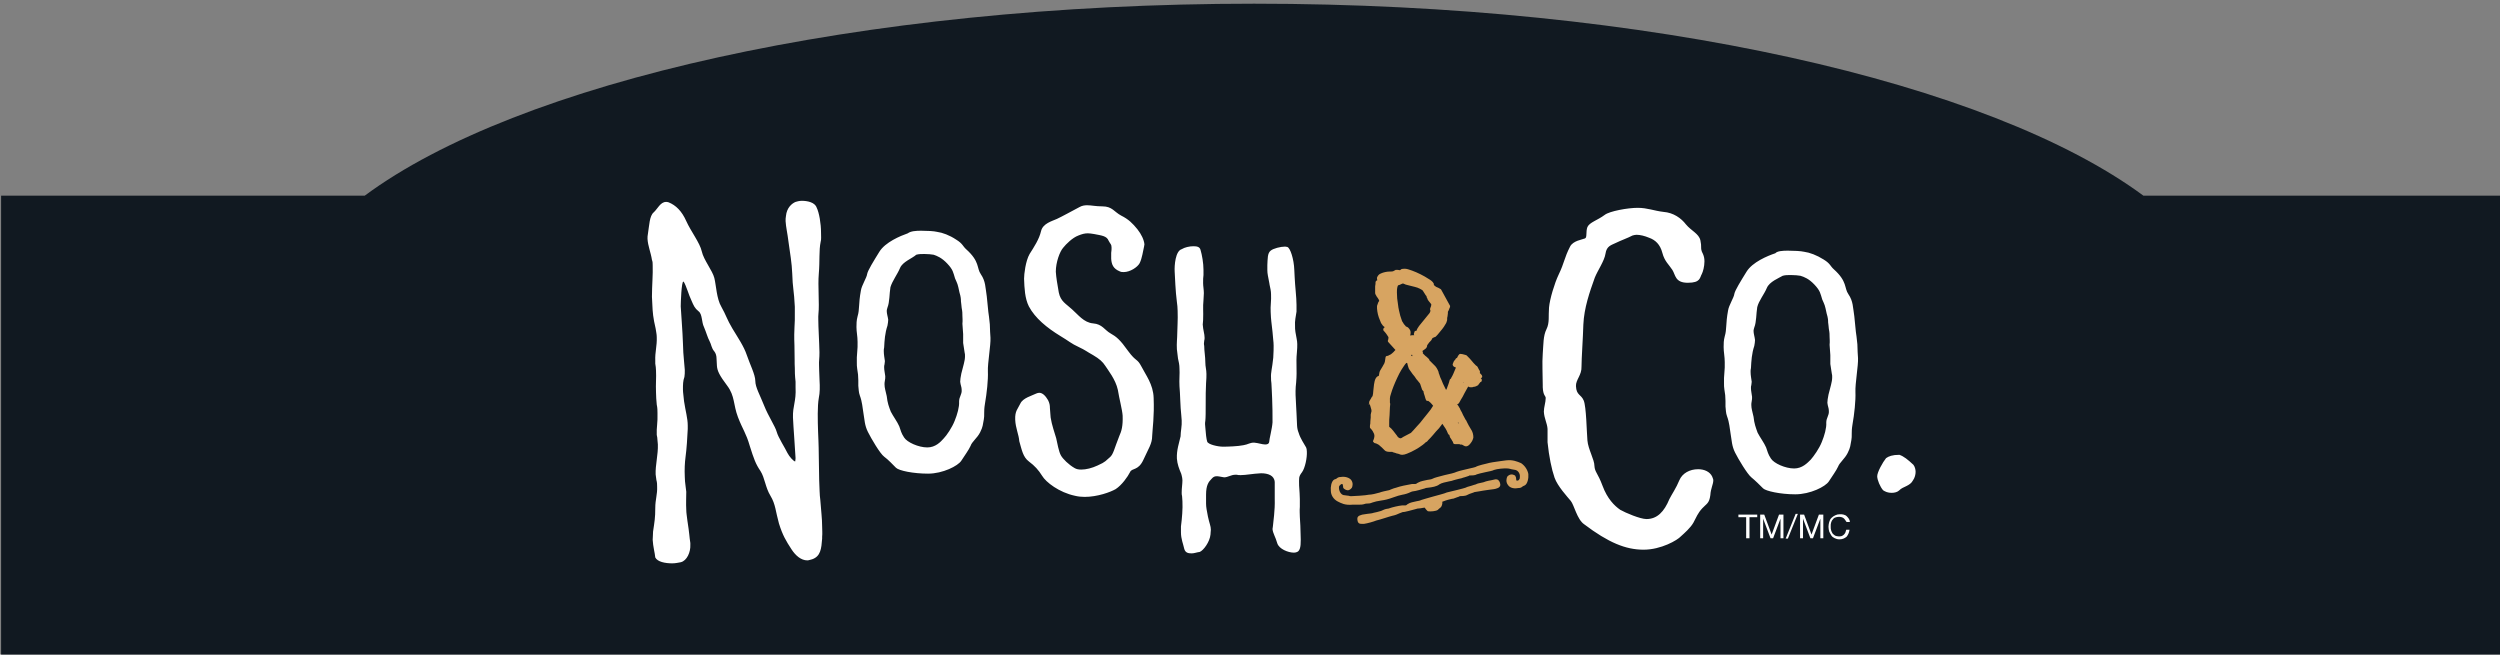
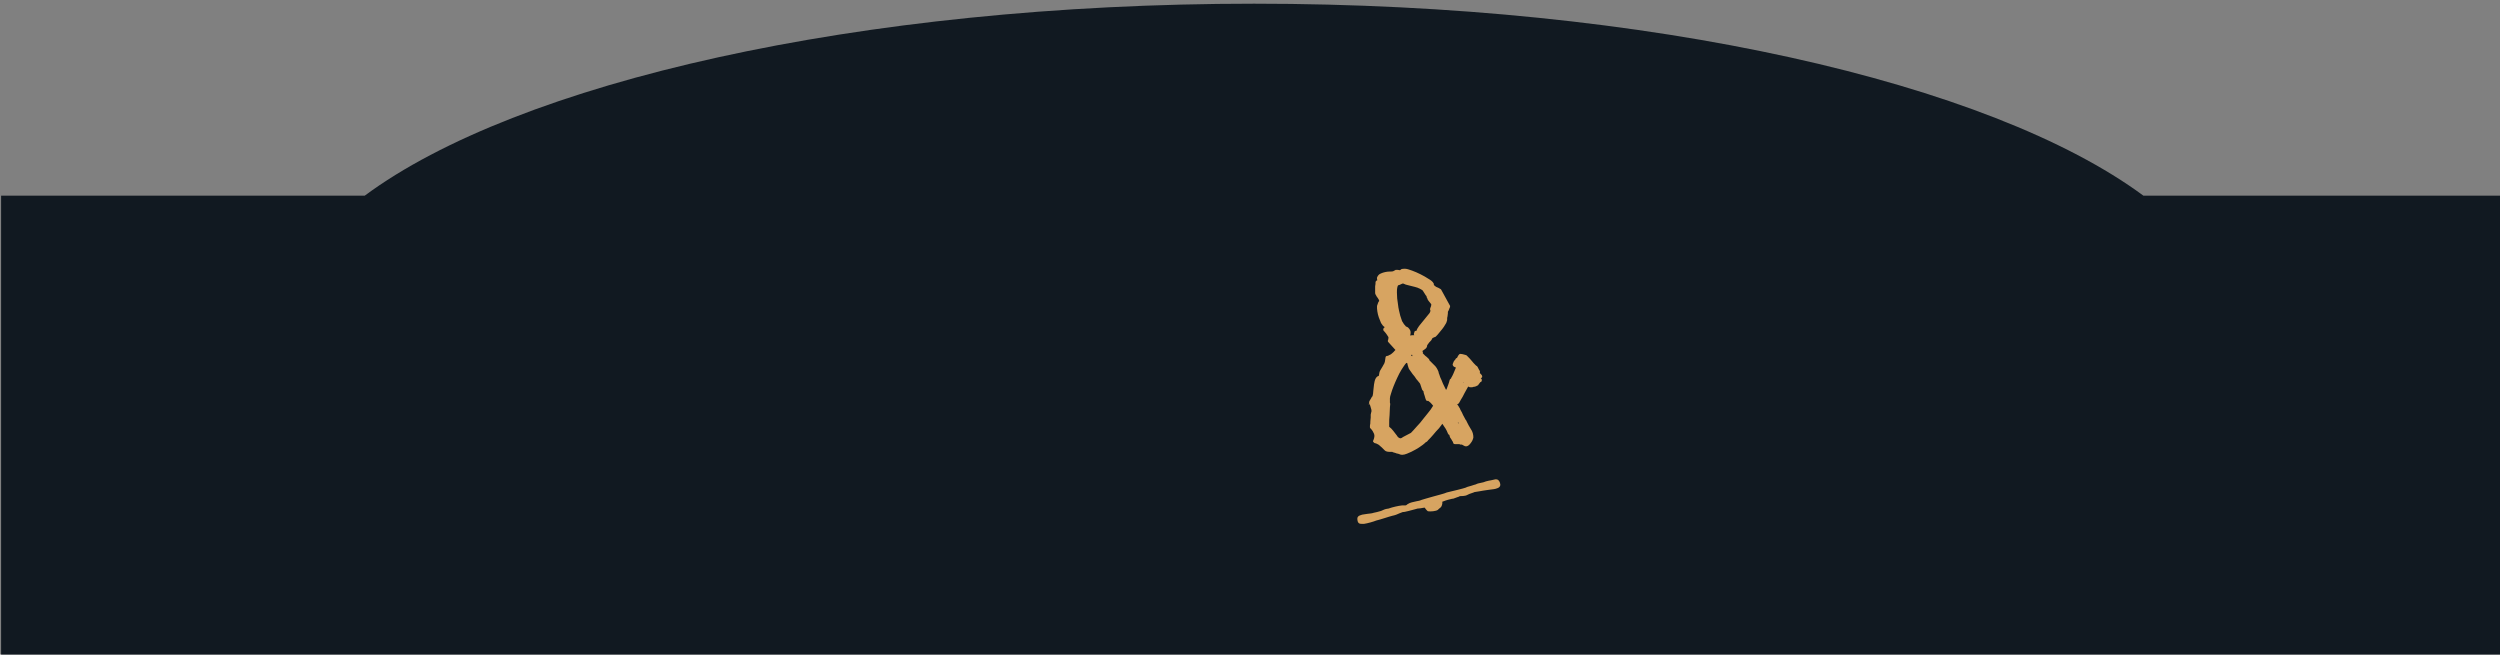
<svg xmlns="http://www.w3.org/2000/svg" xml:space="preserve" style="enable-background:new 0 0 677.2 177.3" viewBox="0 0 677.2 177.3">
  <rect x="0" y="0" width="677.2" height="177.3" fill="#808080" stroke="none" />
  <style>.st0{display:none}.st1{display:inline}.st2{fill:#101820}.st3,.st4{fill:#fff}.st4{stroke:#fff;stroke-width:.327;stroke-miterlimit:10}.st5{fill:#d7a461}</style>
  <g id="FRENCH_LOGO">
    <path d="M580.6 53C539.2 22.4 446.9 1 339.7 1S140.1 22.4 98.8 53H.3v124.5h677.4V53h-97.1z" style="fill:#111921" />
-     <path d="M176.8 146.2c0-.6.1-1.4.1-2.2.4-2.7.6-3.7.6-6.4 0-2.3.6-3.7.5-5.8 0-.5 0-1.1-.2-1.8-.1-.5-.1-1-.2-1.5-.1-2.5.7-5.4.6-8.1 0-.4-.1-.8-.1-1.1 0-.6-.1-1-.2-1.5-.1-2 .3-3.3.2-5.9 0-.6 0-1.4-.2-2.3-.1-1.1-.2-2.3-.2-3.3-.1-2.3.1-4 0-5.9 0-.6-.1-1.3-.2-1.9v-.8c-.1-2.3.5-4 .4-6.4 0-.8-.2-1.5-.3-2.3-.7-3-.8-4.3-.9-6.6l-.1-2c0-3 .3-6.2.2-8.5 0-.6 0-1-.2-1.5-.3-2-1.1-3.8-1.2-5.7 0-.4 0-.9.1-1.3.4-2.4.4-4.9 1.6-5.9 1-.9 1.8-2.8 3.3-2.8.2 0 .4 0 .7.1 2 .8 3.6 2.4 4.8 5.1 1.2 2.7 3.7 5.9 4.2 8.2.5 2.3 2.9 5.2 3.4 7.2s.6 5.6 1.9 7.8c1.3 2.3 1.5 3.4 3 5.9 1.5 2.5 3.1 4.8 3.9 7.2.8 2.4 2.3 5.3 2.3 7s1.3 3.9 2.4 6.7c1.1 2.8 3 5.6 3.4 7.1.4 1.5 2.3 4.4 2.9 5.7.5 1 1.7 2.3 2.1 2.3 0 0 .1-.6.1-.9-.1-2.3-.6-8.5-.7-11-.1-3.2.9-4.3.7-8.2v-1.5c-.2-1.8-.2-2.8-.2-3.7-.1-1.6 0-2.4-.1-6.1-.2-4.9.2-5.4.1-9.2v-1.3c-.2-4.4-.6-5.1-.7-9-.1-2.8-.6-5.6-1-8.5-.3-2.5-.7-4-.8-5.7 0-.5 0-.9.1-1.4.2-2.2 1.6-3.4 2.6-3.8.3-.1 1-.3 1.7-.3 1.5 0 3.5.4 4 1.8.7 1.4 1.2 4.4 1.2 6.8 0 1 .1 1.9-.1 2.5-.5 2.4-.2 5.2-.5 8.6-.3 3.4.2 8.1-.1 10.9-.1.9 0 2.2 0 3.4l.2 4.7c.1 1.6.1 3.2 0 4.3-.1 1 0 2 0 3l.1 2.7c.1 1.6.1 3.3-.2 4.7-.4 2.2-.3 6.1-.2 9.1l.1 2.5c.1 1.9.1 6.6.2 10.7.1 2 .1 4 .3 5.3.2 2.8.5 5.1.5 7.2 0 .9.1 1.9 0 2.8v.5c-.2 2.7-.4 4.8-2.7 5.6-.5.1-.9.3-1.3.3-1.7 0-3.2-1.3-4.3-3-1.5-2.3-2.4-3.8-3.4-7-.9-3.2-.9-5.2-2.3-7.5s-1.5-4.8-2.7-6.7c-1.3-1.9-1.8-3.3-2.9-6.8-1-3.5-1.9-4.4-3.2-7.8-1.3-3.4-.8-5.7-2.9-8.5-2.1-2.8-2.7-4-2.8-5.4l-.1-1.9c0-.8-.2-1.5-.6-2-.8-.9-.8-1.9-1.3-2.8-.5-.9-.9-2.4-1.5-3.8-.7-1.4-.4-3.5-1.5-4.3-1-.8-1.3-1.5-1.9-2.9-.7-1.4-1.4-4-2.1-5.1h-.1c-.5 0-.7 5.7-.7 6.7.1 1.9.5 6.8.6 10l.1 2.5c.1 1.6.3 3.3.4 4.7 0 .8 0 1.3-.1 1.9-.4 1.1-.4 2.1-.4 3.4 0 .9.2 1.9.3 3.2.4 2.7 1 4.6 1 6.6v.9c-.1 2.3-.3 5.4-.6 7.6-.2 1.5-.3 3.4-.2 5.4 0 .8.1 1.6.2 2.4.1.5.1 1.1.2 1.6 0 1.5-.1 3.2 0 4.9 0 .9.2 1.9.3 2.9.6 3.8.5 4.2.8 6.1v.5c.1 1.9-.9 4.3-2.6 4.7-.6.1-1.4.3-2.3.3-1.9 0-4-.4-4.6-1.6-.1-1.2-.6-2.9-.7-4.8zM249.5 62.5c1.7 0 3.5.1 4.3.3 1.5.2 3.4.9 5.2 2.1 1.8 1.1 1.8 1.8 2.7 2.6 3.8 3.4 2.8 5.1 4 6.8 1.3 1.9 1.2 3.5 1.6 6 .3 2.5.3 3.6.6 5.5.2 1.4.3 2.7.3 4.1l.1 1.6c.1 2-.8 6.9-.7 9.1.1 2.3-.3 5.9-.8 8.8-.2 1.2-.2 1.9-.2 2.4 0 .9 0 1.2-.1 1.8-.3 1.5-.2 1.9-1 3.5s-2.2 2.5-2.6 3.7c-.5 1.1-1.6 2.6-2.5 4-.9 1.4-5 3.5-9 3.5s-7.9-.8-8.7-1.6c-.8-.8-2.1-2.2-3.2-3-1.1-.8-3.5-4.9-4.4-6.7-.9-1.8-.9-3.3-1.2-5-.3-1.7-.3-3-1-4.9-.3-.8-.3-1.7-.4-2.6V103c0-1-.1-2.1-.3-3.1-.1-.6-.1-1.1-.1-1.7-.1-1.9.3-3.7.2-5.6 0-1.5-.3-2.7-.3-4 0-.8 0-1.8.3-2.9.6-2 .2-3.2.9-7 .2-1.4 1.6-3.5 1.7-4.5.2-1 1.7-3.4 3.3-6s5.7-4.3 7.7-5c.8-.6 2.2-.7 3.6-.7zm-5.7 10.1c-.7 1.7-2.1 3.5-2.6 5.2-.3 1.8-.2 4-.8 5.5-.1.3-.2.7-.2.9 0 .8.3 1.6.4 2.4 0 .5-.1 1-.2 1.6-.7 2.1-.8 4-.9 5.9-.1.4-.1.7-.1 1 0 1 .2 1.9.3 2.7 0 .3-.1.7-.1.9-.1.3-.1.5-.1.8 0 .8.2 1.5.3 2.4 0 .4 0 .8-.1 1.2-.1.4-.1.8-.1 1 0 1 .3 1.8.6 3.2.2 1.9.6 2.9 1.1 4.2.6 1.2 1.8 2.8 2.3 4 .4 1.1.5 1.8 1.3 3 .8 1.3 3.9 2.7 6.3 2.7 2.2 0 3.6-1.5 4.4-2.4.8-.8 2.3-3 3-4.8.7-1.7 1.3-3.8 1.2-5.2 0-1.4.8-1.9.7-3.2 0-.8-.3-1.2-.4-2.2 0-.6.1-1.1.3-2.2.5-2.1 1-3.4 1-4.7 0-.4 0-.7-.1-1-.2-1.4-.3-1.8-.4-2.6v-2.4c0-.6-.1-.8-.2-2.8.1-1 0-1.6 0-2.1 0-.7 0-1.2-.2-2.2-.1-.8-.1-1.2-.2-1.8 0-.5 0-1.1-.4-2.4-.5-2.4-.5-2.2-1.2-3.8-.5-1.6-.5-2.3-2.1-4-1.5-1.6-2.8-2.1-3.7-2.4-.6-.1-1.5-.2-2.5-.2-.8 0-1.5 0-2.2.2-1.1 1-3.7 1.9-4.4 3.6zM301 70.1v-1.6c.1-.6.1-1.1.1-1.4 0-1-.3-.9-.8-1.9-.5-1.3-1.9-1.4-3.9-1.8-.7-.1-1.2-.2-1.7-.2-.9 0-1.6.2-2.6.6-1.6.6-3.3 2.3-4.1 3.3-.9 1-2 3.9-2 6.5.1 1.6.4 3.3.8 5.6.5 2.5 2 3.1 3.6 4.6 1.6 1.4 3.2 3.6 5.7 3.8 2.5.2 3.1 1.8 4.7 2.7 1.6.9 2.6 1.7 4.8 4.8 2.2 3 2.4 1.9 3.6 4.2 1.1 2.2 3.2 4.8 3.3 8.5.2 5-.3 8.2-.4 10.3 0 2.1-1 3.4-2.4 6.5-1.4 3-3.1 2.1-3.6 3.3-.6 1.2-2.2 3.5-3.9 4.6-1.4.8-4.9 2.1-8.4 2.1-.9 0-1.8-.1-2.6-.3-4.3-.9-7.9-3.7-8.9-5.4-1-1.6-2-2.7-3.6-3.9-1.6-1.2-1.9-3.1-2.6-5.5-.1-1.7-1-3.5-1.1-5.8-.1-2.4.7-2.9 1.4-4.4.7-1.5 3.1-2.1 4.3-2.7.3-.1.5-.2.8-.2.9 0 1.7.8 2.4 2 .4.8.5 1.4.5 2.1.1 1.8.2 2.2.2 2.6.3 2 1.1 4.2 1.5 5.6.3 1.3.7 3.7 1.3 4.7.5.9 2.1 2.5 3.7 3.4.5.3 1.1.4 1.8.4 1.3 0 2.9-.4 4.4-1.1 2.3-1 2.3-1.4 3.3-2.2 1-.8 1.2-2.3 2.6-5.8.6-1.3 1-2.7.9-5.5-.1-1.6-.9-4.5-1.3-7-.6-2.8-2.7-5.4-3.4-6.5-.7-1.1-1.6-1.9-3.3-2.9-1.8-1-2-1.3-3.9-2.2-2-.9-2.8-1.7-5-3-3.6-2.2-6.8-4.8-8.5-8-1.1-2.2-1.2-4.9-1.3-7.5 0-1.2.4-4.8 1.5-6.7 1.2-1.9 2.6-4 3.1-6.2.5-2.1 3-2.7 4.3-3.3 1.3-.6 4.2-2.2 6.1-3.2.7-.4 1.4-.5 2.1-.5 1.1 0 2.3.3 4.1.3 2.7 0 3.2 1.5 5.1 2.5 2 1 3.1 2.1 4.4 3.7 1.1 1.4 1.8 2.9 1.9 4.1 0 .2-.1.4-.1.6-.3 1.2-.5 3.1-1.2 4.5-.6 1.1-2.6 2.4-4.3 2.4-.4 0-.7 0-1.1-.2-1.7-.7-2.2-1.8-2.3-3.4zM323.3 66.7c1 0 1.7.2 1.9 1 .4 1.3.8 3.6.8 5.4v1.4c-.1.6-.1 1.3-.1 2.2 0 .8.2 1.8.2 2.7 0 .7-.1 1.3-.1 1.9-.2 2 0 2.9-.1 5.4 0 .5-.1.8-.1 1.2.1 1.6.5 2.5.5 3.6 0 .2 0 .5-.1.8-.1.5-.1 1 0 1.4 0 1.4.3 2.9.3 4.4 0 1.3.3 2 .3 3.2 0 .6 0 1.4-.1 2.5-.2 3.2 0 8.5-.2 10.2-.1.5-.1 1.2 0 1.8.1 1.6.3 3.2.5 3.8.2.8 2.9 1.4 4.3 1.4 1.3 0 4.1-.1 5.5-.4 1.3-.2 1.7-.7 2.9-.7 1.2.1 2.2.5 3 .5.5 0 1-.1 1.1-.7 0-.7.8-3.6.9-5.3 0-2 0-4.3-.1-6.4-.1-1.6-.1-3.1-.2-4.2-.1-.6-.1-1-.1-1.4-.1-1.6.3-2.5.6-5.5.1-1.6.1-2.5.1-3.3 0-1.1-.2-2-.3-3.7-.3-2.9-.4-2.9-.5-5.4-.1-1.6.2-3.1.1-4.8 0-.8-.2-1.7-.4-2.6 0-.2-.1-.5-.1-.6-.3-1.6-.5-2.4-.5-3.3v-1.4c.1-1.7 0-3.2.9-3.9.7-.6 2.7-1.1 3.9-1.1.3 0 .4.1.6.1.8.2 1.8 3.3 1.9 6.2l.1 2c.1 2.4.5 5.4.5 7.5v1.8c-.2 1.4-.5 2.5-.4 3.9 0 .5 0 1 .1 1.6.2 1.4.5 2.3.5 3.3 0 .6 0 1.3-.1 2.3-.3 3 .1 4.5-.2 8.1-.2 1.6-.2 3.1-.1 4.5s.1 2.7.2 3.9c.2 3.2 0 3.8.6 5.3.4 1.4 1.5 3 2 3.9.1.2.2.6.2 1.1.1 1.7-.5 4.5-1.3 5.6-1 1.3-.8 1.6-.8 3.6.1 1.8.2 2.5.2 3.7v2.1c-.1 1.1 0 1.9 0 2.7.1 1.7.2 3.1.2 4.5.1 2.5.1 4.1-.6 4.8-.2.2-.7.4-1.2.4-1.6 0-4-1-4.5-2.5-.5-1.8-1.2-2.7-1.3-3.9 0-.2.1-.5.1-.7.1-1.4.6-4.2.5-7.5v-4.5c-.1-1.8-1.8-2.4-3.7-2.4-2.2.1-4.1.5-5.5.5-.4 0-.8 0-1.1-.1h-.4c-1.1 0-2 .7-3 .7-.2 0-.4-.1-.6-.1-.6-.1-1-.2-1.3-.2-.6 0-1 .1-1.5.7-.8.8-1.5 1.7-1.5 4.3v2.4c0 1 .2 1.9.5 3.5.4 1.9.8 2.6.8 3.6 0 .4-.1.7-.1 1.3-.2 2-1.9 4.3-2.9 4.7-.8.1-1.5.4-2.2.4-1 0-1.7-.2-2-1.2-.3-1.4-.9-2.7-.9-4.5v-1.6c.3-2.3.5-4.8.4-6.8 0-.5-.1-1-.1-1.4-.1-.4-.1-.6-.1-1 0-1.2.2-2.3.2-3.3 0-.5-.1-.8-.2-1.3 0-.1-.1-.2-.1-.4-.6-1.4-1.1-2.7-1.2-4.2-.1-2.3.6-4.2 1-6 0-1.3.4-2.9.3-4.3 0-.5-.1-.8-.1-1.3-.3-2.6-.3-6-.5-8-.1-1.8.1-3.3 0-4.8 0-1-.2-1.8-.4-2.7-.1-1-.2-1.7-.3-2.5-.1-1.6.1-3 .1-4.3 0-1.3.2-3.7.1-6.1 0-.8-.1-1.7-.2-2.4-.4-3-.5-6.7-.6-8.2-.1-1.7.2-5.6 1.9-6.1.8-.5 2.1-.8 3.2-.8zM453 73.1c-.9-1.4-2.1-2.3-2.7-4.6-.6-2.3-1.9-3.5-3.6-4.1-1.2-.5-2.4-.8-3.4-.8-.4 0-.7.1-1.1.2-1.1.6-3.3 1.4-4.5 2-1.2.6-2.5.8-2.8 2.9-.3 2-2.1 4.5-2.9 6.5-1.4 3.9-2.9 8.2-3.1 12.7-.1 3.7-.5 9.2-.5 11.4.1 2.3-1.6 3.6-1.5 5.3.1 2.5 1.4 2.2 2.1 3.9.7 1.7.8 8.4 1 10.8.2 2.4 1.9 5.2 1.9 6.9.1 1.7.9 1.9 2.2 5.4 1.3 3.5 3.2 5.4 4.8 6.5 1.4.8 5.4 2.5 7.1 2.5 2.9 0 4.8-2 6.2-5.4.6-1.2 1.9-3.1 2.7-5.1.8-1.9 2.8-3 5.1-3 1.7 0 3.2.7 3.8 2 .1.4.3.6.3 1 0 1.1-.7 2.2-.8 4-.3 2.3-1 2.3-2.2 3.6-1.2 1.3-1.6 2.4-2.4 3.9-.8 1.4-2.4 2.8-3.4 3.7-.9 1-5.3 3.6-10.1 3.6s-9.5-1.9-16.1-6.9c-1.9-1.3-2.7-5.2-3.6-6.3-.9-1.1-3.6-4-4.4-6.3-.8-2.3-1.5-5.7-1.9-9.6v-3.6c-.1-1.6-.9-2.8-1-4.7 0-1.2.5-2.5.5-3.7 0-.6-.7-.6-.8-2.9v-.5c0-3.1-.2-6 0-8.6.2-2.5.1-4.8 1-6.6.9-1.8.5-3.6.7-5.9s1.5-6.6 2.6-8.9c1.6-3.3 1.5-4.5 3.1-7.6.8-1.6 3.3-1.9 4-2.2.7-.2.2-1.8.7-3.1.6-1.3 2.7-1.8 4.7-3.3 1.3-1 6.2-1.9 8.9-1.9s4.4.8 7 1.1c2.7.2 4.8 1.7 6.1 3.4 1.4 1.7 3.5 2.5 3.9 4.3.2 1 .2 1.3.2 1.8s0 1 .5 1.9c.3.7.4 1.3.4 2 0 1.4-.4 2.8-.7 3.4-.6 1-.3 2.4-3.8 2.4s-3.3-2.1-4.2-3.5zM484.3 67.9c1.7 0 3.5.1 4.4.3 1.5.2 3.4.9 5.3 2.1 1.8 1.1 1.8 1.8 2.7 2.6 3.8 3.4 2.8 5.1 4 6.8 1.3 1.9 1.2 3.5 1.6 6 .3 2.6.3 3.6.6 5.5.2 1.4.3 2.7.3 4.2l.1 1.6c.1 2-.8 6.9-.7 9.2.1 2.3-.3 6-.8 8.8-.2 1.2-.2 1.9-.2 2.4 0 .9 0 1.2-.1 1.8-.3 1.5-.2 1.9-1 3.5s-2.2 2.6-2.6 3.7c-.5 1.1-1.6 2.6-2.5 4-.9 1.4-5 3.5-9.1 3.5s-8-.9-8.7-1.6c-.8-.8-2.2-2.2-3.2-3-1.1-.9-3.5-4.9-4.4-6.7-.9-1.8-.9-3.3-1.2-5-.3-1.7-.3-3-1-4.9-.3-.8-.3-1.7-.4-2.6v-1.5c0-1-.1-2.1-.3-3.1-.1-.6-.1-1.1-.1-1.7-.1-1.9.3-3.7.2-5.7 0-1.5-.3-2.7-.3-4.1 0-.9 0-1.8.3-2.9.6-2 .2-3.2.9-7 .2-1.4 1.6-3.5 1.7-4.5.2-1 1.7-3.4 3.3-6 1.6-2.6 5.7-4.3 7.8-5 .5-.6 2-.7 3.4-.7zM478.6 78c-.7 1.7-2.2 3.5-2.6 5.2-.3 1.8-.2 4-.8 5.5-.1.3-.2.7-.2.9 0 .8.3 1.6.4 2.5 0 .5-.1 1-.2 1.6-.7 2.1-.8 4.1-.9 6-.1.4-.1.7-.1 1 0 1 .2 1.9.3 2.7 0 .3-.1.7-.1.9-.1.3-.1.5-.1.8 0 .8.2 1.5.3 2.4 0 .4 0 .8-.1 1.2-.1.4-.1.8-.1 1 0 1 .3 1.8.6 3.2.2 1.9.6 2.9 1.1 4.3.6 1.2 1.8 2.8 2.3 4 .4 1.1.5 1.8 1.3 3 .8 1.3 3.9 2.7 6.3 2.7 2.2 0 3.6-1.5 4.5-2.4.8-.9 2.3-3 3-4.8.7-1.7 1.3-3.8 1.2-5.2 0-1.4.8-1.9.7-3.2 0-.8-.3-1.2-.4-2.2 0-.6.1-1.1.3-2.2.5-2.1 1-3.4 1-4.7 0-.4 0-.7-.1-1-.2-1.4-.3-1.8-.4-2.6v-2.4c0-.6-.1-.9-.2-2.8.1-1 0-1.6 0-2.1 0-.7 0-1.2-.2-2.2-.1-.9-.1-1.2-.2-1.8 0-.5 0-1.1-.4-2.4-.5-2.4-.5-2.2-1.2-3.8-.5-1.6-.5-2.3-2.1-4-1.5-1.6-2.8-2.1-3.8-2.4-.6-.1-1.5-.2-2.6-.2-.8 0-1.5 0-2.2.2-1 .6-3.6 1.6-4.3 3.3zM514.5 123.2c1.2.4 2.3 1.3 3.8 2.7.4.5.6 1.3.6 1.9 0 .7-.2 1.6-.7 2.3-.8 1.6-2.8 1.7-3.7 2.7-.5.5-1.3.7-2.1.7-1 0-1.7-.3-2.3-.7-.8-.9-1.6-2.8-1.6-3.8 0-1.1 1.5-3.8 2.4-4.9.7-.5 1.7-.9 3.6-.9z" class="st3" />
-     <path d="m412.1 125.5-.2-.1c-1-.4-2.1-.9-3.9-.7-.5.1-1 .1-1.5.2-1.5.2-2.9.4-3.9.7 0 0-2.3.5-2.9.9-.2.1-.8.2-1.6.4-1.2.3-2.7.6-3.5.9-.6.3-1.9.6-3.3.9-1.5.4-2.8.7-3.3 1-.4.2-.9.2-1.4.3-.8.2-1.7.3-2.4.7-.2.1-.4.2-.5.3-.2.1-.2.1-.4.1h-.8c-1.3.2-3.5.7-4 .9-.1 0-.2.1-.3.1-.4.1-.8.2-1.5.5-.3.2-.6.2-1 .3-.3.1-.6.1-.9.2-.2.1-.6.1-1 .3-1 .3-2.3.6-3 .6-.8.2-4.2.4-4.8.4-.2 0-.4 0-.6-.1-.6-.1-1-.1-1.5-.2-.7-.2-1.2-1.1-1.2-2 0-.2 0-.4.2-.6.2-.2.4-.4.6-.4.2 0 .2 0 .3.5 0 .3 0 .6.3.8.4.3.7.4 1.1.4.4-.1.7-.3 1-.7.2-.4.4-1.3-.2-2.1-.5-.6-1.6-1-2.8-.8-.6 0-.9.2-1.1.4-.2.1-.3.2-.7.3-.8.5-1 2.1-.9 3 0 1.2.7 2.3 1.8 2.9 1 .5 2 1.1 4.1.9h1.7c.5 0 1 0 1.6-.2.2-.1.4-.1.6-.1.4 0 .8 0 1.5-.3.6-.2 1.4-.4 2.2-.5.6-.1 1.3-.2 1.6-.3.4-.1 1.1-.3 1.9-.6.8-.3 1.8-.6 2.4-.7.7-.1 1.6-.4 2.2-.7.2-.1.5-.2.6-.2.2 0 .9-.1 2.9-.7.3-.1.5-.1.6-.2.1 0 .4-.1.7-.1.9-.1 2.3-.3 3-.9.6-.4 1.7-.6 2.6-.8.6-.1 1-.2 1.2-.3.4-.1 1-.3 1.5-.4.6-.1.9-.2 1.1-.3.2 0 .6-.2 1-.3.3-.1.7-.2.7-.3.6 0 1.6 0 2-.3.3-.1 1.4-.4 2.4-.6 1-.2 2-.4 2.3-.6.8-.3 2.9-.5 3.8-.4.4.1.7.1.9.2.4.1.7.1 1.1.2.8.2 1.3 1.1 1.2 1.9 0 .2 0 .5-.2.7-.1.2-.3.3-.5.3s-.3 0-.3-.5c0-.3-.1-.6-.3-.9-.7-.4-1.4-.4-2 .2l-.1.1c-.2.4-.5 1.4.2 2.3.6.9 1.9 1 2.8.8.6 0 .9-.2 1.1-.4.2-.1.3-.2.6-.3.8-.4 1.1-2 1-3.1-.2-1.1-.9-2.2-1.9-2.9z" class="st5" />
    <path d="M405.8 130c-.3-.2-.7-.2-1-.1-.3.1-.6.1-.9.2-.4.1-.8.1-1.4.3-.4.2-.9.3-1.4.4-.5.1-1 .2-1.3.4-.3.1-.8.2-1.3.4-.8.2-1.4.4-1.5.5-.5.2-3.8 1-5.1 1.3-.6.3-2.3.7-3.7 1.1-1.3.4-2.6.7-3.1.9-.4.2-.9.3-1.5.4-.8.2-1.6.3-2.2.7-.2.1-.3.2-.4.3-.2.1-.2.1-.4.1h-.8c-1 .1-2.7.5-3.5.8-.2.1-.4.1-.5.1-.6.1-1.1.3-1.7.6-.4.1-.8.2-1.1.3-.3.1-.6.1-.9.2-.5.2-1.2.2-1.8.3-.4.1-.9.1-1.3.2-1.1.3-1.4.6-1.3 1.4.1 1 .6 1.1 1.2 1.1H369.5c.8-.1 2.6-.6 3.3-.9.5-.1 1.4-.4 2.4-.7.7-.2 1.5-.5 2-.6.6-.1 1.4-.4 2-.7.3-.1.8-.3.8-.3.3.1 2.7-.6 3.5-.8.2-.1.7-.2 1.2-.2.4-.1.8-.1 1.2-.2.3.4.6.8.9 1h.1c.5.1 2.1 0 2.6-.4l.3-.3c.3-.2.7-.5.8-1 .1-.2.1-.5.1-.9.1 0 .2-.1.3-.1.7-.3 1.9-.6 2.4-.7h.2c.1 0 .5-.2 1.1-.4.3-.1.7-.2.7-.3.3 0 1.5 0 2-.3.3-.2.9-.4 1.5-.6.2-.1.4-.1.5-.2.6-.1 2-.3 2.4-.4.5-.1 2.2-.3 2.9-.4.5-.1 1.8-.3 1.7-1.3-.1-.7-.4-1-.6-1.2zM371 109.4c.1.2.1.4.2.6.1.2.1.5.2.7 0 .2.1.3.1.3v.3c0 .2 0 .3-.1.5 0 .2-.1.4-.1.5v.8c0 .3-.1.7-.1 1.1 0 .4 0 .7-.1 1 0 .4-.1.7.2.9.4.4.7.9.9 1.4.2.5.1 1.1-.2 1.8-.1.1-.1.3 0 .4l.3.3c.5.1.9.3 1.2.5.3.3.6.5.8.7l.8.8c.3.3.8.4 1.4.4H377.1s.1 0 .2.1l.7.2c.2.1.5.2.7.2.1 0 .2.1.3.1.2.1.5.2.8.2.4 0 .8-.1 1.3-.3.8-.3 1.6-.7 2.3-1.1.8-.4 1.4-.9 2-1.3.4-.3.6-.5.8-.7.3-.1.6-.4.7-.6.4-.4.8-.8 1.3-1.4s1-1.2 1.6-1.8l.9-1.2c.8 1.1 1.1 1.7 1.2 1.9.3.8.4.9.5 1 .1.1.1.1.2.1 0 .2.1.4.2.7.1.2.3.4.4.6.1.2.2.4.3.5l.1.2c0 .3.2.5.5.5h.9c.2 0 .4 0 .5.1.2 0 .4.1.4 0 .1 0 .2.1.4.2.5.3.6.3.8.3.6 0 1-.5 1.3-.9.4-.5.6-1 .7-1.5 0-.8-.2-1.6-.7-2.3-.4-.7-.8-1.3-1.1-2 0-.1-.1-.3-.3-.5l-.7-1.3c-.2-.5-.4-.9-.6-1.2l-.2-.4c0-.1 0-.2-.1-.2 0-.1-.2-.3-.4-.7-.1-.1-.2-.3-.3-.4.2 0 .3-.1.4-.2.1-.1.3-.4.6-1 .3-.5.7-1.1 1-1.8.3-.6.7-1.2 1-1.8.2.1.3.2.6.2h.4c.1 0 .2 0 .4-.1.3 0 .6-.1.8-.2.2-.1.3-.2.4-.2.1 0 .1-.1.1-.1l.6-.8h.1c.2-.1.3-.3.3-.5 0-.1 0-.4-.3-.5.2-.1.4-.3.4-.5s-.1-.4-.3-.6l-.4-.4.1-.1c0-.2 0-.3-.1-.5-.1-.1-.2-.3-.3-.5-.2-.4-.3-.6-.4-.7-.1-.1-.1-.1-.2-.1l-.3-.3c-.3-.3-.6-.6-.9-1-.3-.4-.8-.9-1.4-1.5 0 0-.1-.1-.2-.1s-.2-.1-.7-.2c-.3-.1-.5-.1-.6-.1-.3-.1-.5 0-.7.3-.1.1-.2.3-.3.5 0 .1-.1.2-.2.3-.2 0-.3.2-.4.4 0 0 0 .1-.1.1-.1.1-.2.3-.3.4-.1.2-.1.3-.2.5s-.1.3-.1.4c0 .1.1.3.2.4.1.1.2.2.5.3.1 0 .1.1.2.1-.1.1-.1.2-.2.4-.2.4-.3.8-.5 1.2-.2.4-.3.7-.5 1-.1.2-.2.2-.1.3-.2.1-.3.2-.4.4-.1.5-.3 1-.4 1.3-.1.4-.3.7-.4 1.1 0 .1-.1.2-.2.3-.1-.3-.3-.5-.4-.8-.3-.6-.6-1.2-.8-1.8-.3-.6-.5-1.1-.6-1.5-.1-.3-.2-.5-.2-.5v-.2c-.3-.8-.7-1.5-1.3-2l-1.2-1.2c0-.3-.3-.5-.4-.6-.2-.2-.4-.4-.7-.6l-.6-.6-.1-.1c.1-.2 0-.5-.1-.6l.1-.1c.2-.1.4-.3.7-.5.3-.2.5-.6.5-1 .1-.1.2-.3.3-.4.1-.2.3-.4.5-.6.2-.2.4-.4.5-.7.1-.2.2-.3.3-.3 0 0 .1 0 .2-.1.2-.1.4-.1.5-.2.1 0 .1-.1.1-.1.2-.2.5-.5.8-.9.3-.4.6-.7.9-1.1.3-.4.6-.8.8-1.2.3-.4.4-.8.5-1.2v-.3c0-.2 0-.4.1-.7 0-.3.1-.5.1-.8v-.4c0-.1.1-.2.2-.4.1-.3.2-.5.2-.5 0-.1 0-.1.1-.2l.1-.4c0-.1 0-.2-.1-.3l-2.3-4.2c-.1-.1-.1-.2-.2-.2-.3-.2-.7-.4-1.2-.6-.3-.2-.5-.4-.6-.5V77c0-.1 0-.2-.1-.3-.2-.4-.7-.8-1.4-1.2-.6-.4-1.3-.8-2.1-1.2-.8-.4-1.5-.7-2.3-1-.8-.3-1.5-.5-1.9-.5-.4 0-.7 0-1 .1-.1.1-.2.2-.4.3-.1 0-.3-.1-.6-.1h-.4c-.1 0-.2 0-.3.1l-.4.2c-.1.1-.2.1-.2.1-.5.1-1.3 0-2.1.2-.4.1-.8.2-1.2.4-.5.2-.8.6-1 1.1v.2c0 .1 0 .3.1.5l-.2.1c-.2.1-.3.3-.3.5v.4c0 .2-.1.4-.1.7V79.3c0 .3.1.5.3.8.1.2.2.4.4.6.1.2.2.3.3.5 0 .1.1.2.1.3 0 0 0 .1-.1.1 0 .1 0 .1-.1.2s-.1.3-.2.5c-.2.5-.2.6-.2.7 0 .4 0 .8.1 1.4.1.5.2 1.1.4 1.6l.6 1.5c.3.5.6.9 1 1.1l-.3.3c-.1.1-.1.3-.1.4 0 .2.1.3.2.4l.2.2c.1.2.3.3.4.5l.4.6c.1.2.2.3.2.3V91.6c0 .3-.1.4-.1.5-.1.2-.1.4.1.6l1.9 2.1-.2.2c-.2.2-.4.5-.7.7-.2.2-.5.4-.8.5-.3.2-.4.2-.5.2-.3 0-.5.2-.5.5-.1.9-.2 1.3-.3 1.5-.2.3-.3.6-.5.9-.2.3-.4.7-.6 1-.2.3-.3.8-.4 1.5-.4.1-.7.4-.9.8-.2.4-.3.9-.4 1.5-.1.6-.1 1.2-.2 1.8 0 .5-.1 1-.2 1.4 0 0 0 .1-.1.1-.1.1-.2.3-.3.5-.1.2-.2.3-.3.5-.1.1-.1.2-.1.2-.1.1-.1.2-.1.3l-.1.6c0 .1 0 .2.1.2 0-.6.1-.5.1-.3zm5.5-.3V107.9c0-.3.1-.7.3-1.3.2-.6.4-1.3.7-2 .3-.7.6-1.5 1-2.3.4-.8.7-1.5 1.1-2.1.4-.6.7-1.1 1-1.5.3-.4.4-.4.4-.4.2 0 .2.1.2.1.1.4.2.9.4 1.4.1.2.3.5.6.9s.6.9 1 1.3c.3.5.6.9.9 1.2.2.3.4.5.5.6 0 .1 0 .1.1.2.1.2.1.4.2.6.1.2.1.4.2.6.1.3.1.4.3.6l.1.1.1.1c0 .1 0 .3.1.6.1.2.1.4.2.6.1.2.1.5.2.7 0 .1.1.2.1.2 0 .3.2.5.5.5h.2l.5.4c.2.2.5.5.8.9-.4.7-.9 1.4-1.5 2.1-.7.9-1.4 1.7-2 2.5-.7.8-1.3 1.4-1.8 2-.6.6-.7.8-.8.8l-2.1 1.1c-.2.2-.6.4-.8.3-.3-.1-.6-.3-.8-.7-.3-.4-.6-.8-1-1.3-.3-.4-.7-.8-1.1-1.1v-.9c0-.7 0-1.4.1-2.2 0-.8.1-1.5.1-2.2.1-.7.1-1 0-1.2zm11-24.9c-.1.3-.2.6-.5.9-.4.5-.8 1-1.3 1.6-.5.6-.9 1.1-1.3 1.6-.3.4-.6.9-.7 1.3h-.1c-.3 0-.5.2-.5.5-.1.1-.1.3-.1.4 0 .1 0 .2.1.3h-.3c-.3 0-.5 0-.8.1 0-.2.1-.4.1-.6.1-.6-.2-1.1-.6-1.5-.1-.1-.2-.2-.5-.3l-.2-.1s-.1-.2-.5-.6c-.2-.4-.4-.6-.5-.8l-.5-1.5c-.2-.9-.5-1.9-.6-3-.2-1.1-.3-2.2-.3-3.3 0-1 .1-1.5.3-1.9.3-.1.7-.2 1-.4.2-.1.3-.1.4-.1.4.2.9.4 1.5.5.5.1 1.1.3 1.6.4.5.1 1 .3 1.4.5.4.2.7.4.8.5.1.1.2.4.5.8.2.4.4.6.5.7 0 .1.1.3.1.4 0 .1.1.2.1.1 0 .2.1.4.3.7.1.1.2.3.4.5l.4.5v.2c0 .2-.1.5-.2.7-.1.2-.2.6 0 .9zm-5 12.3-.3-.3c.1-.1.2-.1.3-.1.1.1.1.3 0 .4zm14 7c0 .1 0 .1-.1.2l.1-.4c-.1.1-.1.2 0 .2zm-1.5 10.9.1.3h-.1c0-.1-.1-.1-.1-.2l.1-.1z" class="st5" />
-     <path d="M470.9 140.1v-.7h5.1v.7h-2.1v5.7h-.9v-5.7h-2.1zM477.9 139.4l2 5.4 2-5.4h1.2v6.4h-.8v-5.3l-2 5.3h-.7l-2-5.3v5.3h-.8v-6.4h1.1zM487 139.2l-2.7 6.7h-.6l2.7-6.7h.6zM488.7 139.4l2 5.4 2-5.4h1.2v6.4h-.8v-5.3l-2 5.3h-.7l-2-5.3v5.3h-.8v-6.4h1.1zM499.3 140.3c-.3-.2-.7-.3-1.2-.3-.4 0-.7.1-1 .2-.3.1-.5.3-.7.6-.2.2-.3.5-.4.8s-.1.6-.1 1 0 .7.1 1c.1.3.2.6.4.9.2.2.4.4.7.6.3.1.6.2 1 .2.3 0 .5 0 .8-.1.2-.1.4-.2.6-.4.2-.2.3-.4.4-.6s.1-.5.2-.7h.9c-.1.8-.4 1.4-.8 1.9-.5.4-1.1.7-1.9.7-.5 0-.9-.1-1.3-.3-.4-.2-.7-.4-.9-.7-.2-.3-.4-.7-.6-1.1-.1-.4-.2-.8-.2-1.3s.1-.9.2-1.3.3-.8.6-1.1c.3-.3.6-.5 1-.7.4-.2.8-.3 1.3-.3.3 0 .7 0 1 .1.3.1.6.2.8.4.2.2.4.4.6.7.2.3.3.6.3.9h-.9c-.4-.6-.6-.9-.9-1.1z" class="st3" />
  </g>
</svg>